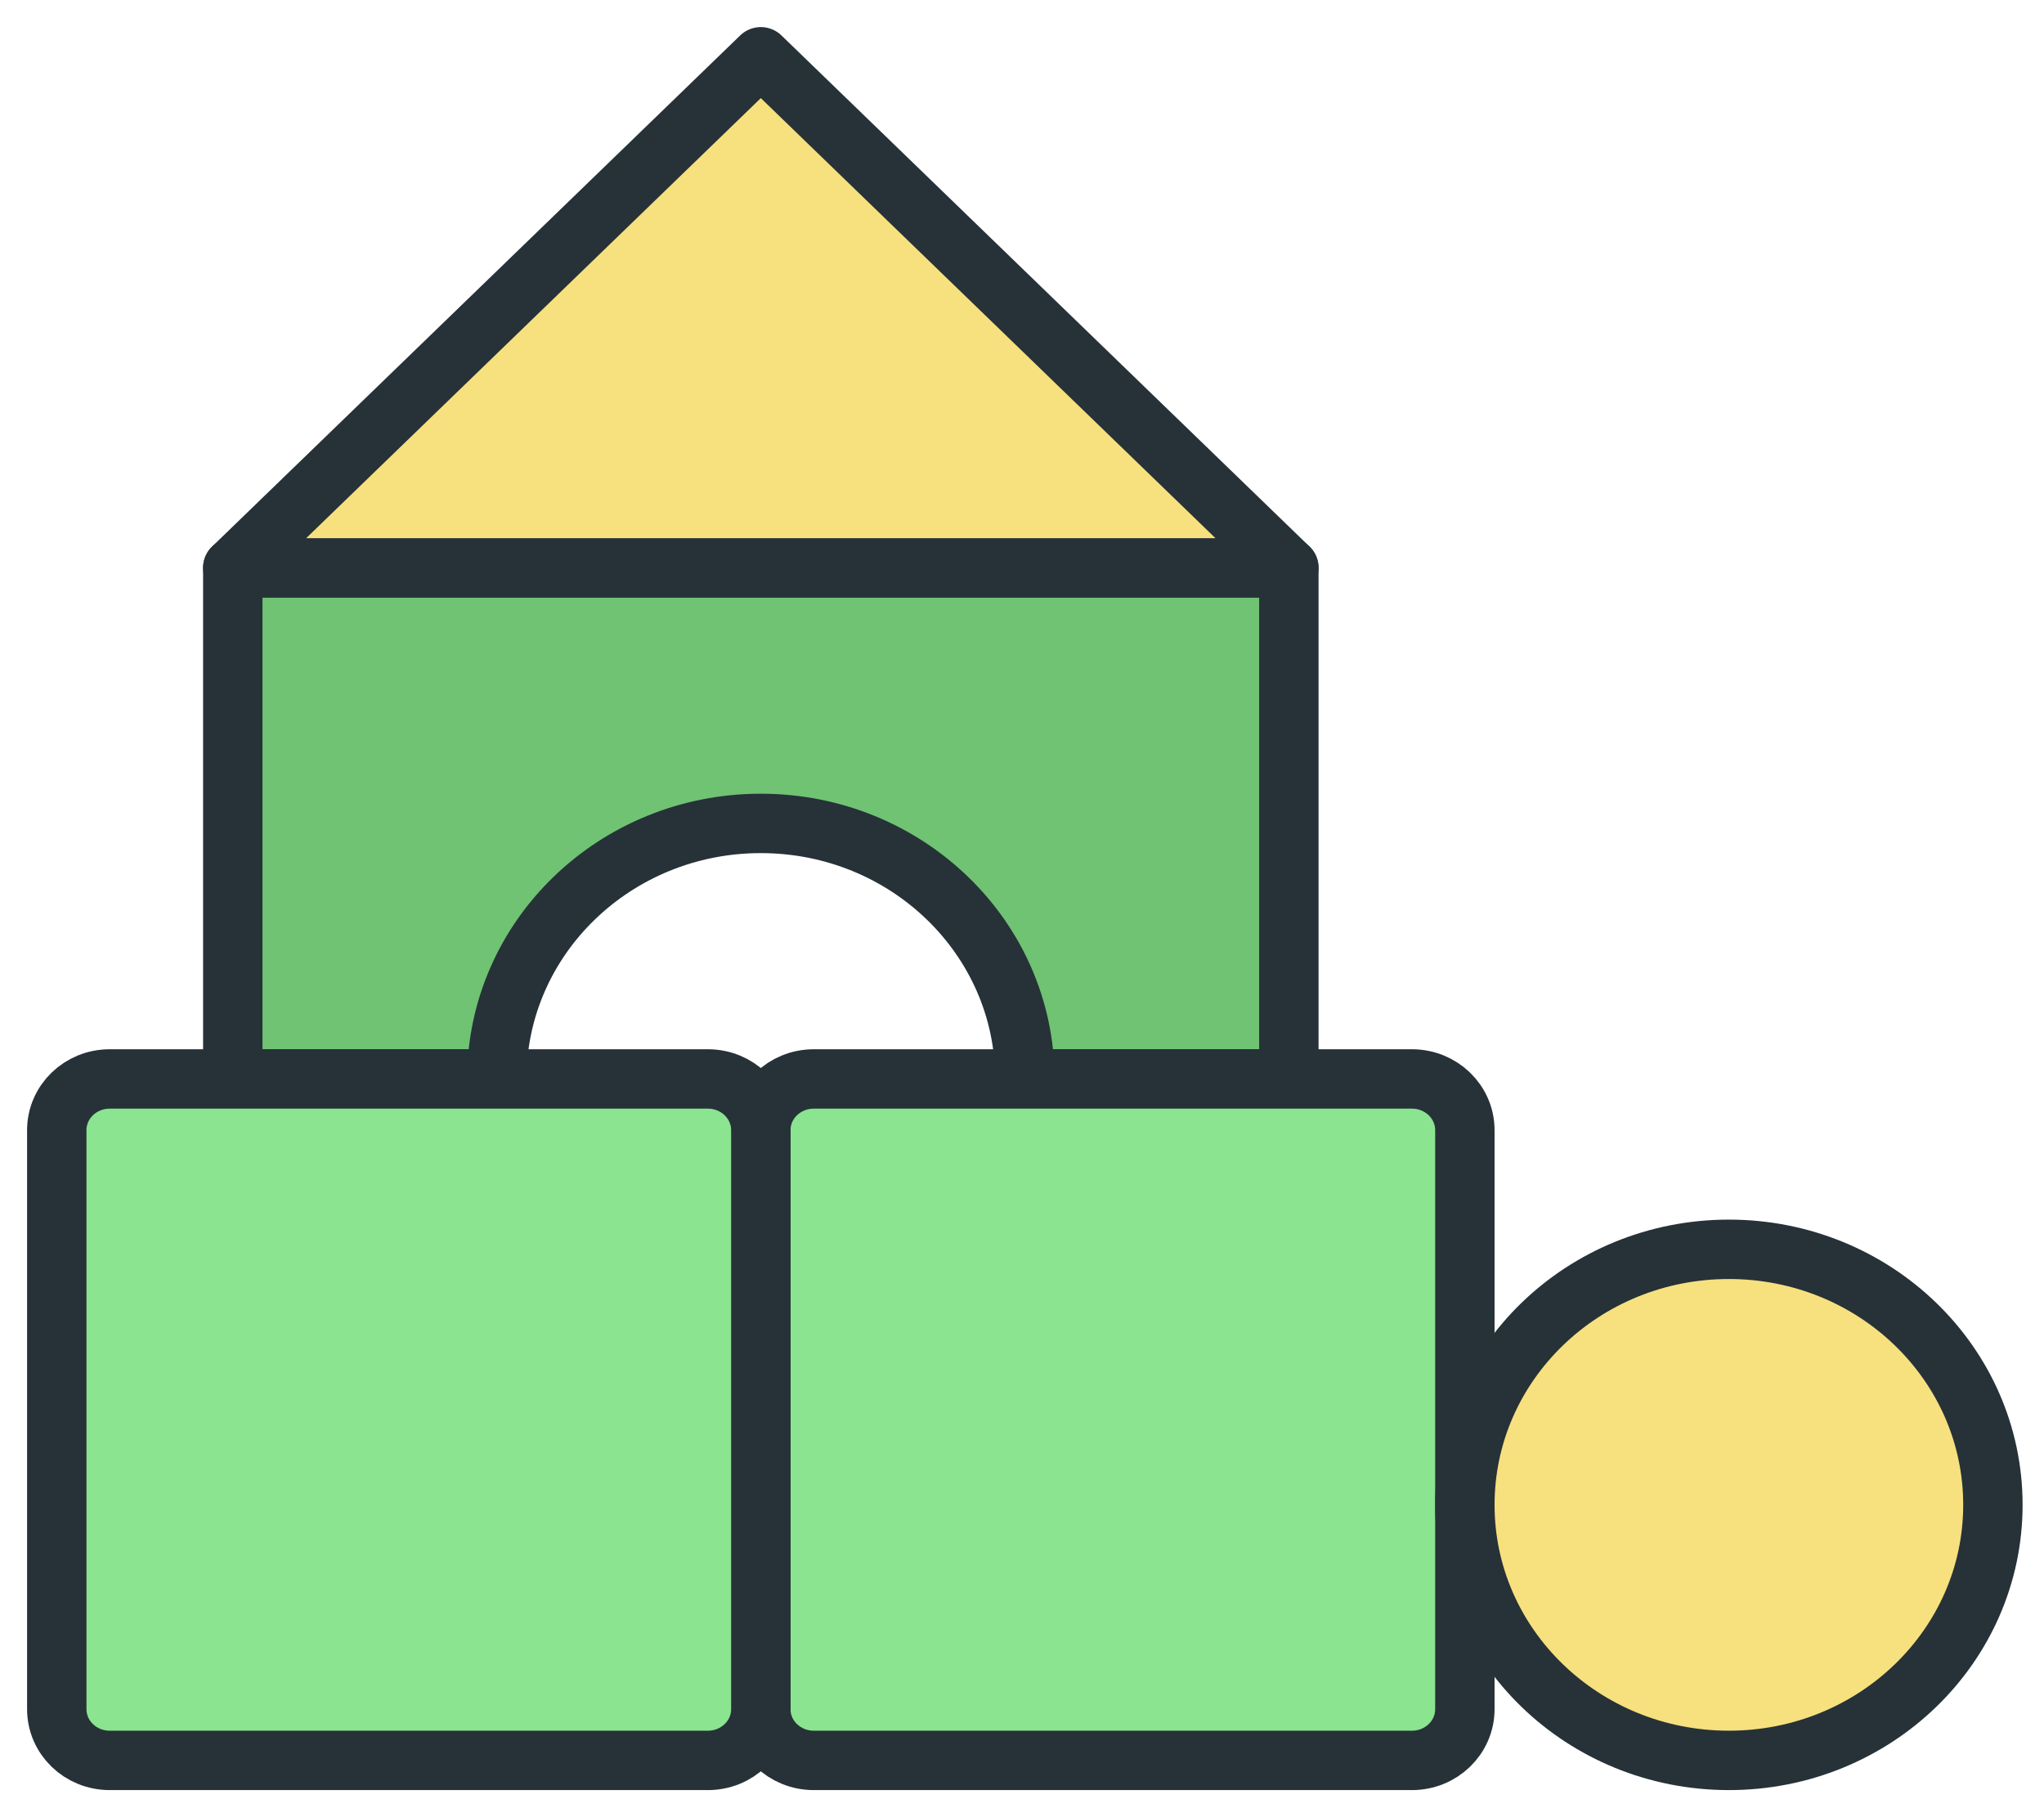
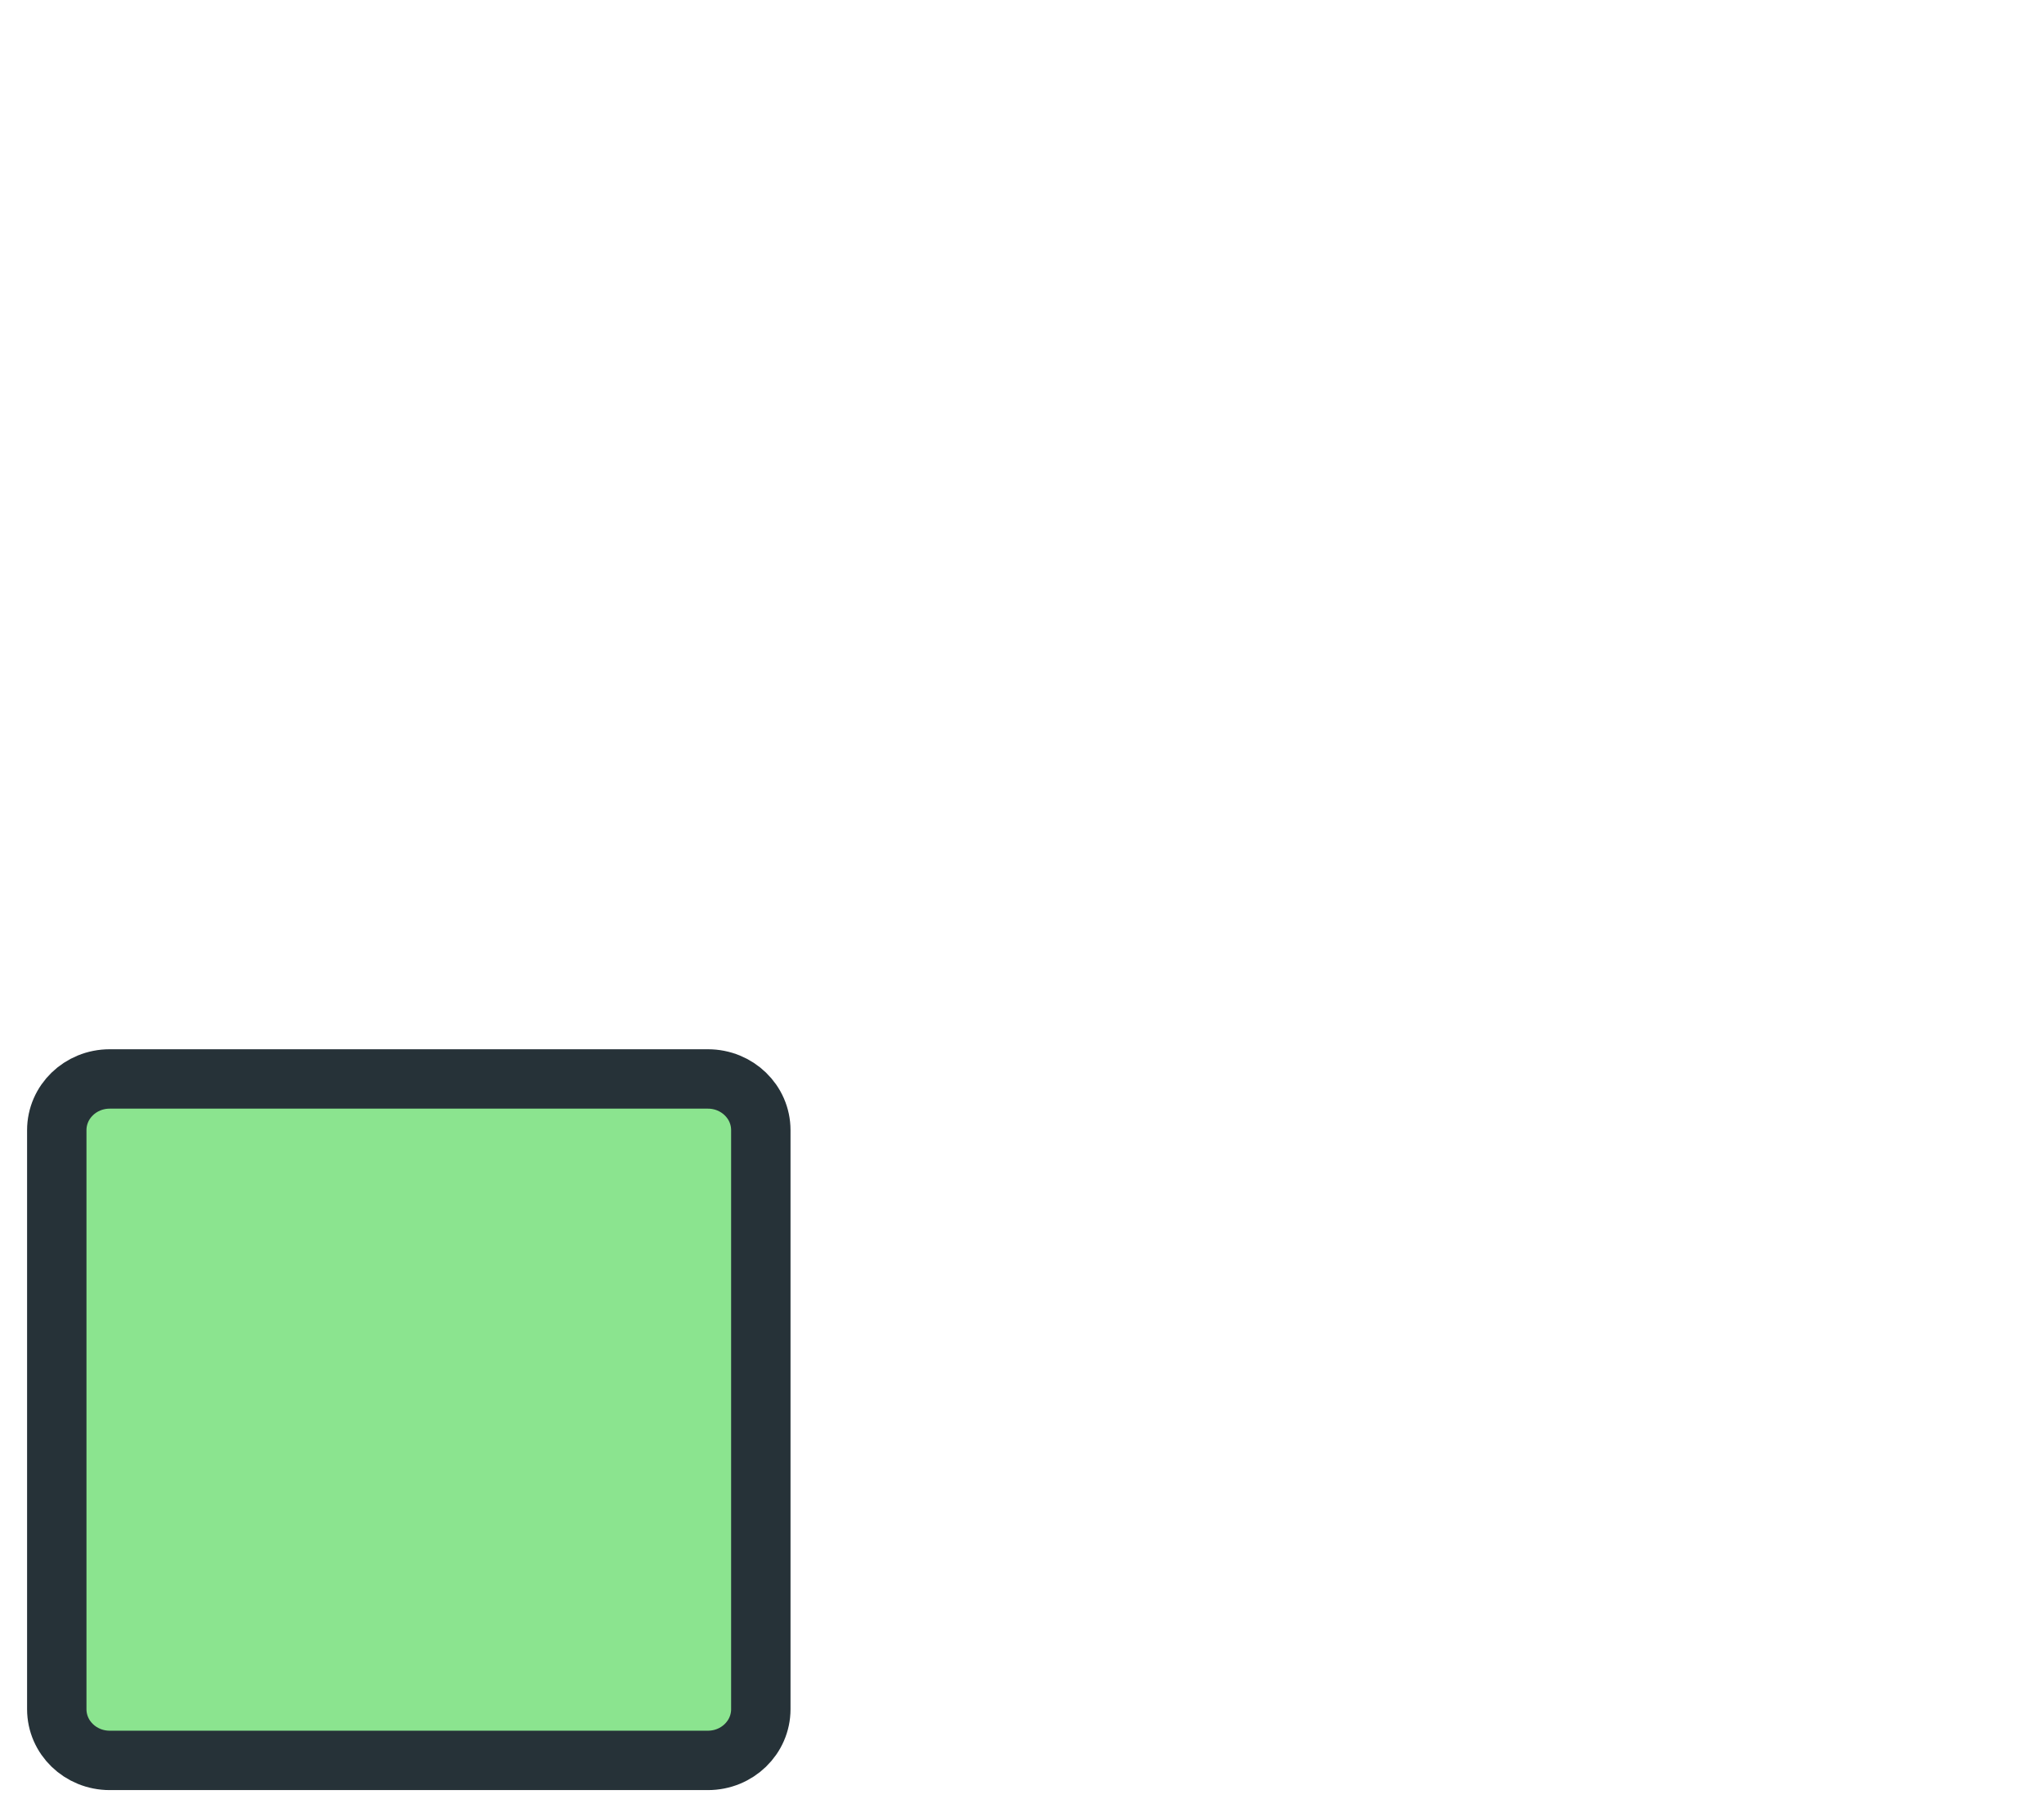
<svg xmlns="http://www.w3.org/2000/svg" width="36" height="32" viewBox="0 0 36 32" fill="none">
-   <path fill-rule="evenodd" clip-rule="evenodd" d="M18.05 19H22.7V10H4.1V19H8.75C8.75 16.515 10.832 14.5 13.4 14.5C15.968 14.5 18.05 16.515 18.05 19Z" fill="#6FC373" stroke="#263238" stroke-width="1.046" stroke-linecap="round" stroke-linejoin="round" />
-   <path fill-rule="evenodd" clip-rule="evenodd" d="M13.4 1L22.7 10H4.1L13.4 1Z" fill="#F7E07E" stroke="#263238" stroke-width="1.046" stroke-linecap="round" stroke-linejoin="round" />
-   <path fill-rule="evenodd" clip-rule="evenodd" d="M13.4 19.902C13.4 19.404 13.816 19 14.332 19H24.868C25.383 19 25.8 19.403 25.8 19.902V30.098C25.8 30.596 25.384 31 24.868 31H14.332C13.817 31 13.4 30.597 13.4 30.098V19.902Z" fill="#8BE48F" stroke="#263238" stroke-width="1.046" stroke-linecap="round" stroke-linejoin="round" />
  <path fill-rule="evenodd" clip-rule="evenodd" d="M1 19.902C1 19.404 1.416 19 1.932 19H12.468C12.983 19 13.4 19.403 13.4 19.902V30.098C13.4 30.596 12.984 31 12.468 31H1.932C1.417 31 1 30.597 1 30.098V19.902Z" fill="#8BE48F" stroke="#263238" stroke-width="1.046" stroke-linecap="round" stroke-linejoin="round" />
-   <ellipse cx="30.45" cy="26.5" rx="4.65" ry="4.5" fill="#F7E07E" stroke="#263238" stroke-width="1.046" stroke-linecap="round" stroke-linejoin="round" />
</svg>